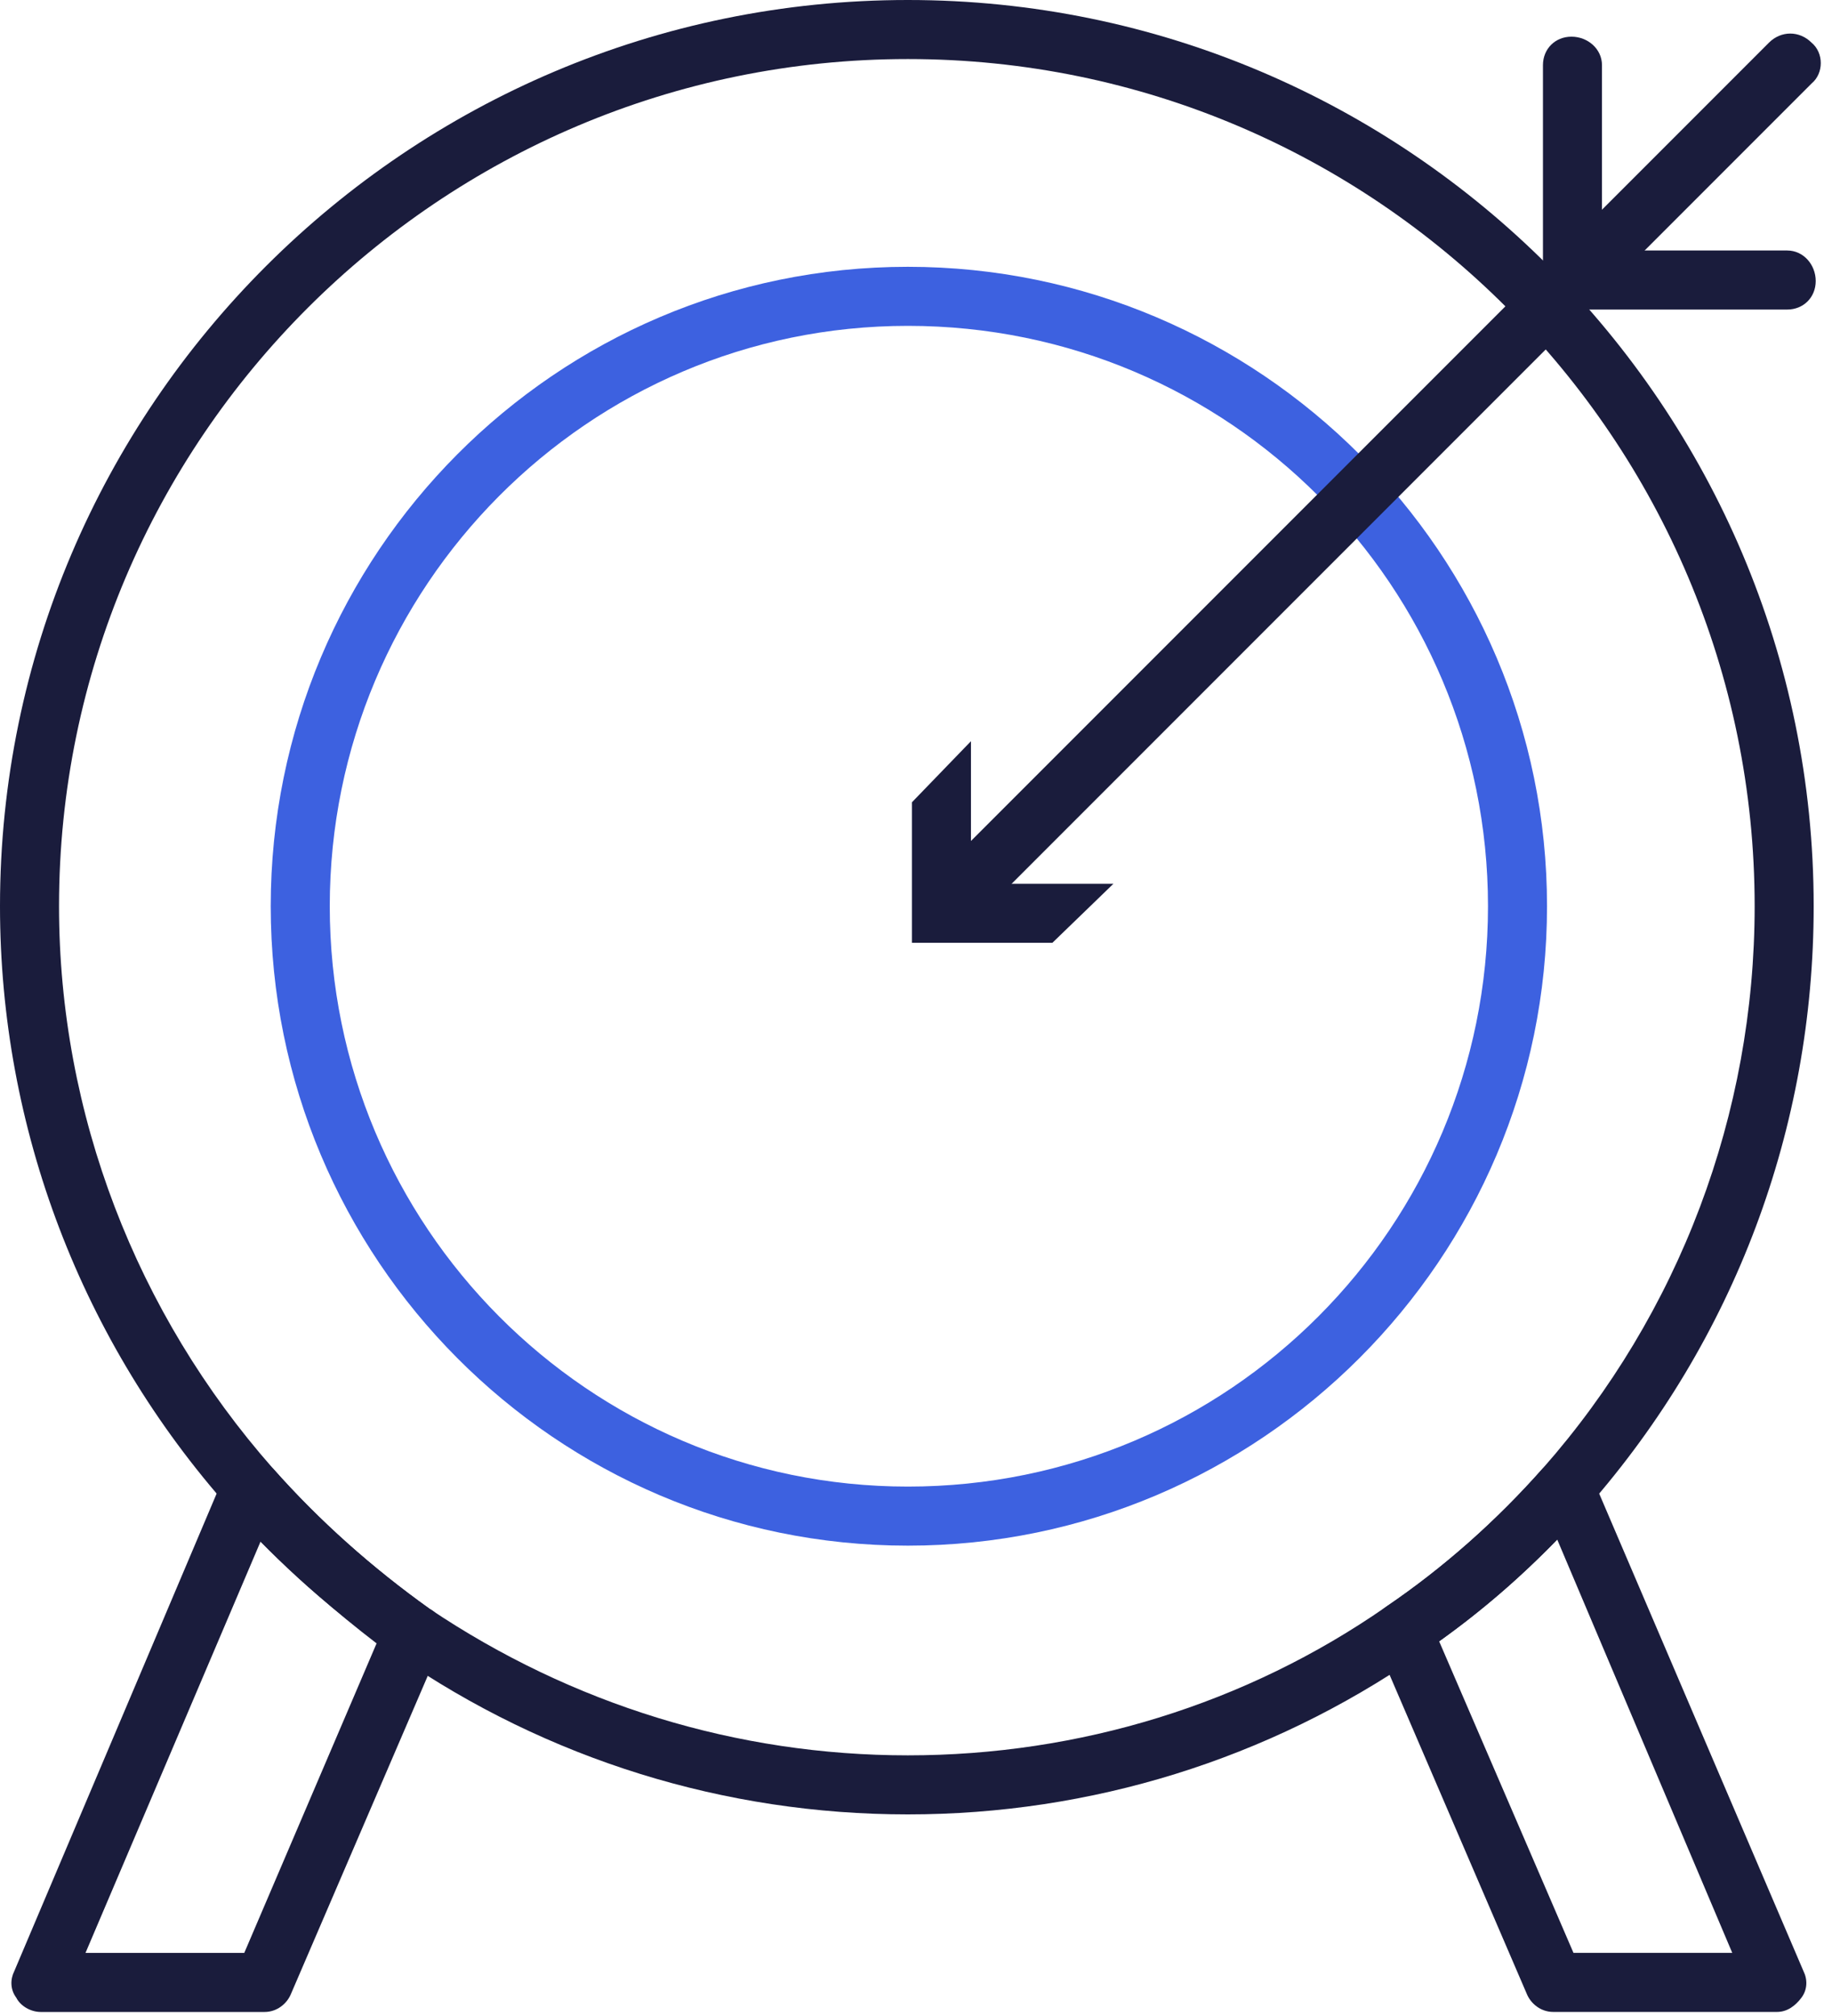
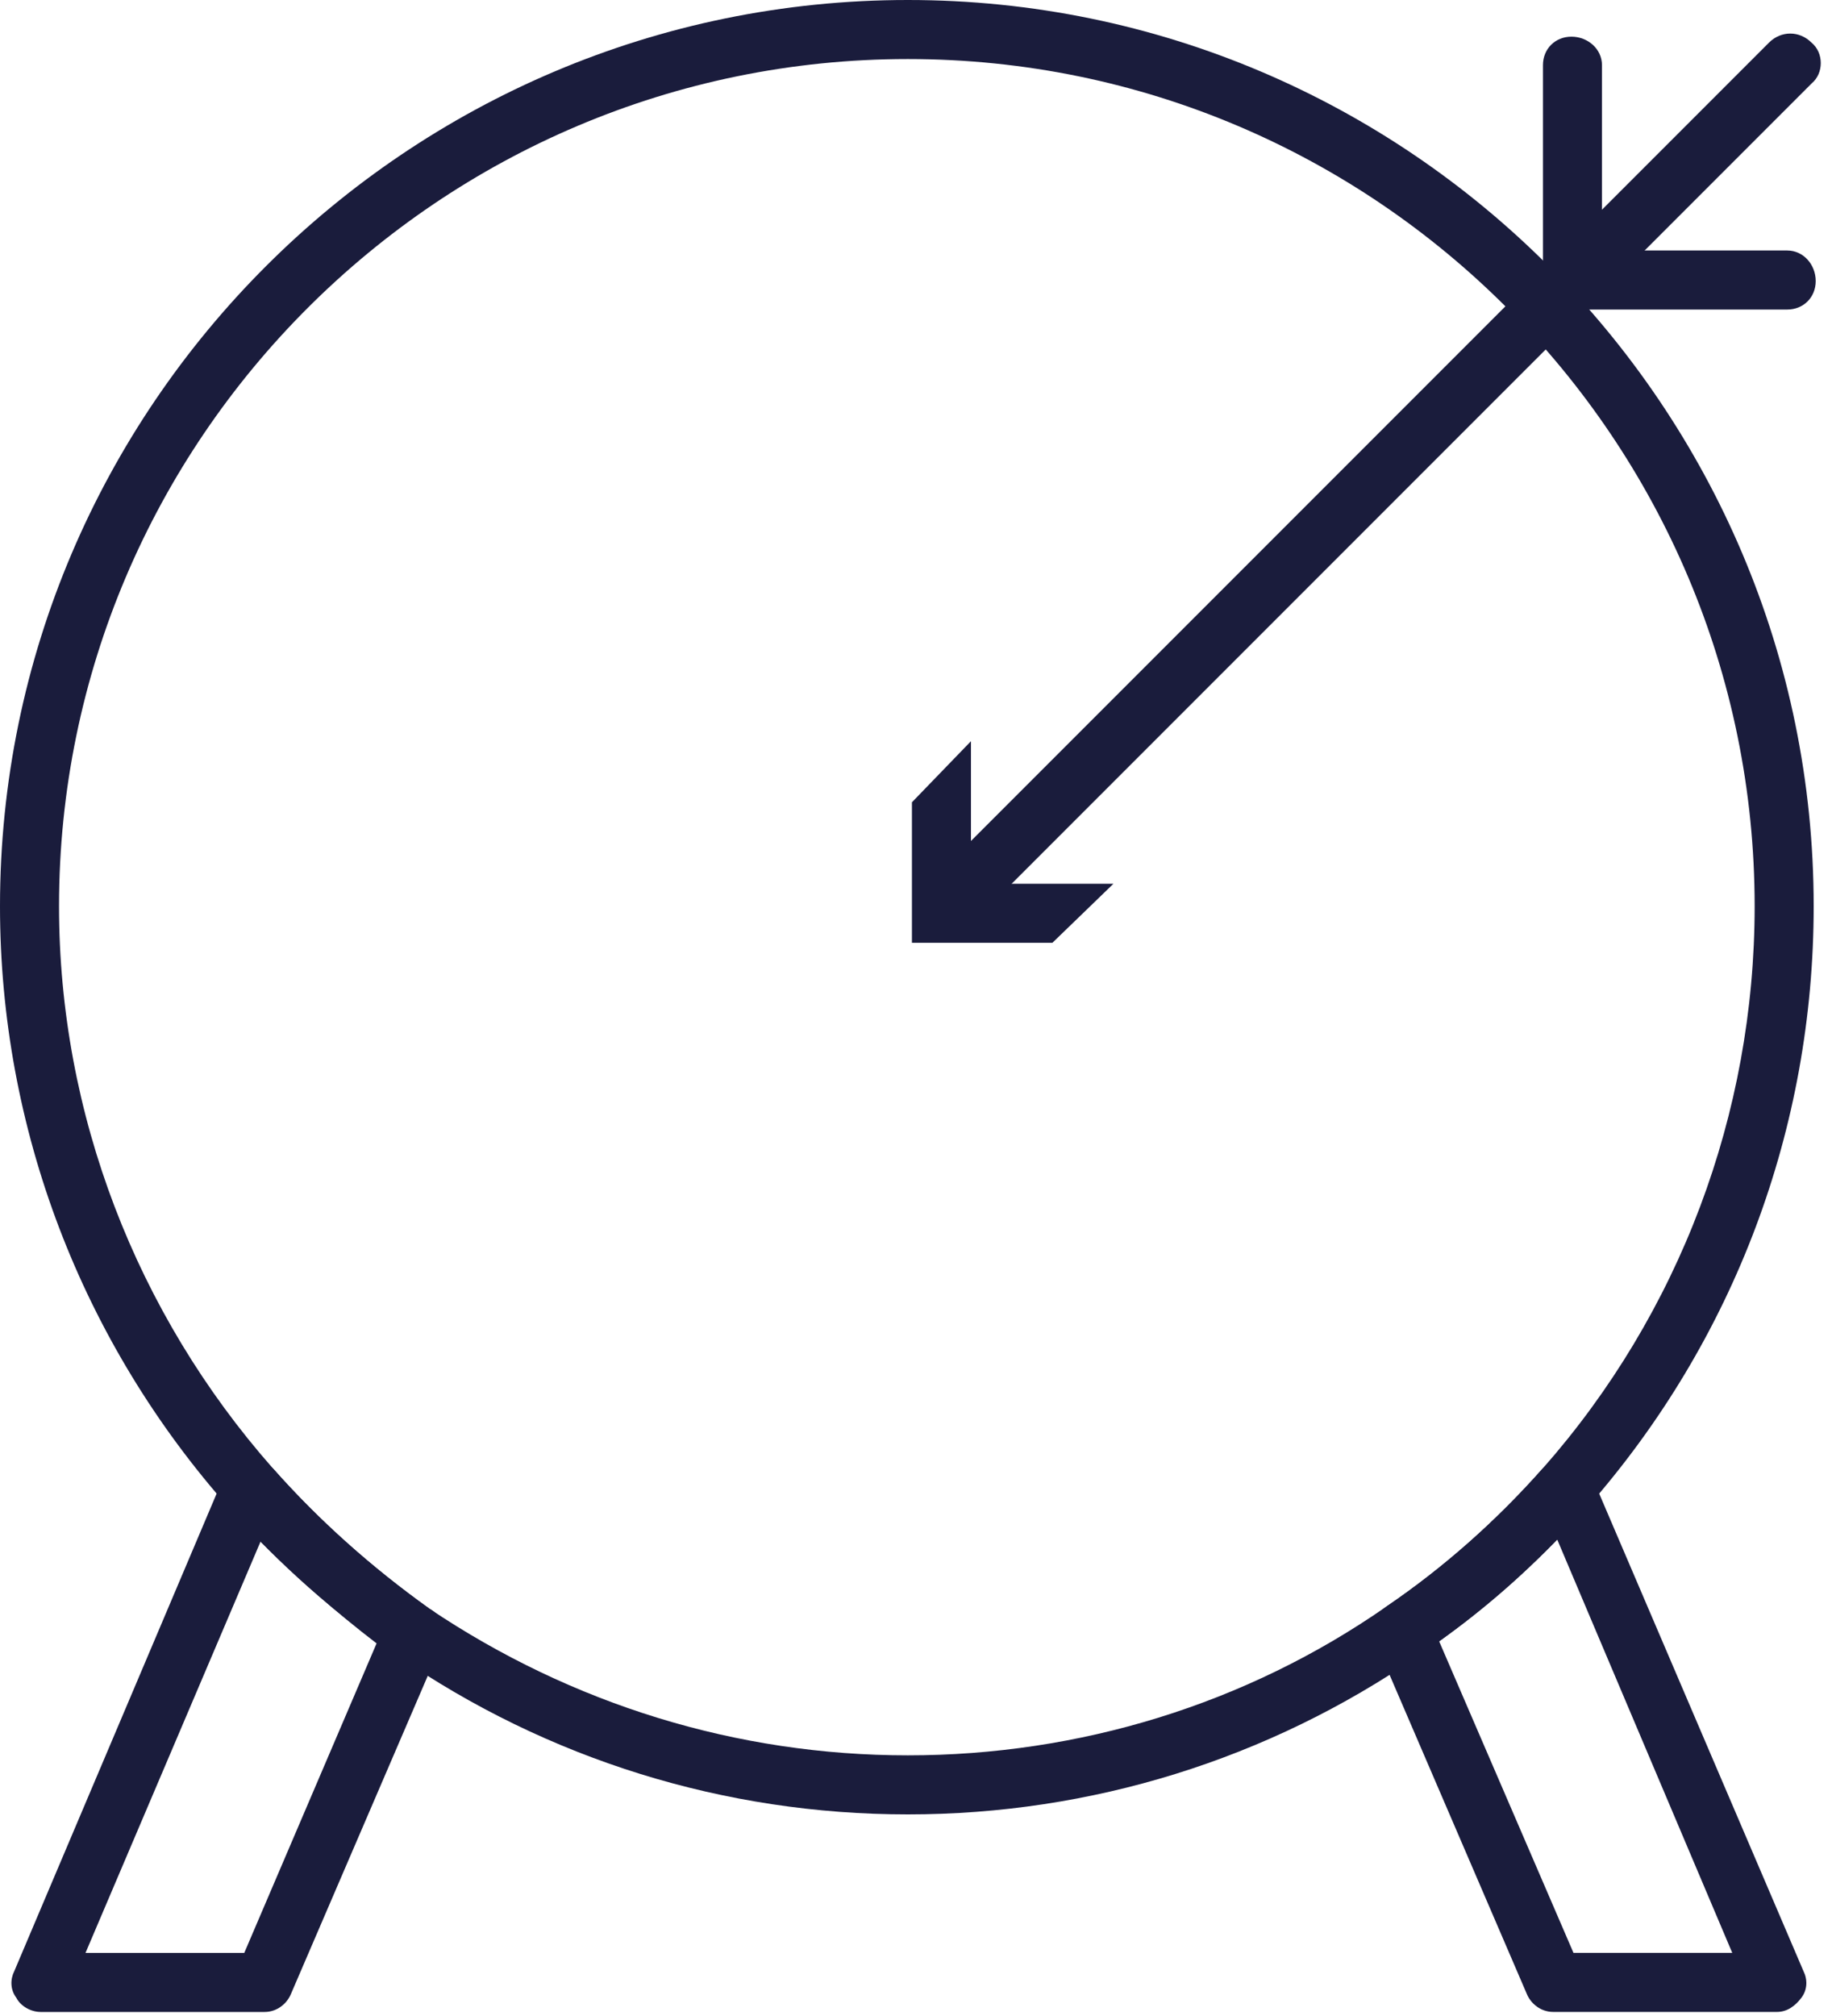
<svg xmlns="http://www.w3.org/2000/svg" width="90" height="99" viewBox="0 0 90 99" fill="none">
-   <path fill-rule="evenodd" clip-rule="evenodd" d="M44.6 75.902C27.3 75.902 13.3 61.802 13.3 44.502C13.3 27.202 27.3 13.102 44.6 13.102C61.9 13.102 76 27.202 76 44.502C76 61.802 61.9 75.902 44.6 75.902ZM44.6 16.002C28.9 16.002 16.2 28.802 16.2 44.502C16.2 60.202 28.9 73.002 44.6 73.002C60.4 73.002 73.1 60.202 73.1 44.502C73.1 28.802 60.4 16.002 44.6 16.002Z" fill="#3D61E0" />
  <path d="M47.099 45.398C46.699 45.398 46.399 45.299 46.099 44.999C45.499 44.399 45.499 43.498 46.099 42.898L86.899 2.098C87.499 1.498 88.399 1.498 88.999 2.098C89.599 2.598 89.599 3.598 88.999 4.098L48.099 44.999C47.799 45.299 47.499 45.398 47.099 45.398Z" fill="#1A1C3C" />
  <path d="M54.7 43.398H47.7V36.398L44.8 39.398V46.299H51.7L54.7 43.398Z" fill="#1A1C3C" />
  <path d="M87.8 15.201H77.2C76.4 15.201 75.8 14.601 75.8 13.801V3.201C75.8 2.401 76.4 1.801 77.2 1.801C78 1.801 78.7 2.401 78.7 3.201V12.301H87.8C88.6 12.301 89.2 13.001 89.2 13.801C89.2 14.601 88.6 15.201 87.8 15.201Z" fill="#1A1C3C" />
  <path fill-rule="evenodd" clip-rule="evenodd" d="M13 98.802H2C1.5 98.802 1 98.502 0.8 98.102C0.5 97.702 0.5 97.202 0.7 96.802L11 72.502C11.2 72.102 11.6 71.802 12.1 71.702C12.6 71.602 13.1 71.802 13.4 72.102C15.7 74.702 18.3 77.002 21.1 79.002C21.7 79.302 21.9 80.102 21.7 80.702L14.3 97.902C14.1 98.402 13.6 98.802 13 98.802ZM4.2 95.902H12L18.5 80.702C16.5 79.168 14.6 77.502 12.8 75.702L4.2 95.902Z" fill="#1A1C3C" />
  <path fill-rule="evenodd" clip-rule="evenodd" d="M87.3 98.8H76.3C75.7 98.8 75.2 98.4 75 97.9L67.6 80.7C67.3 80 67.5 79.3 68.1 78.9C70.9 77 73.5 74.7 75.8 72.1C76.2 71.7 76.6 71.5 77.1 71.6C77.6 71.7 78 72 78.2 72.5L88.6 96.8C88.8 97.2 88.8 97.7 88.5 98.1C88.2 98.5 87.8 98.8 87.3 98.8ZM77.3 95.9H85.1L76.5 75.6C74.7 77.466 72.766 79.133 70.7 80.6L77.3 95.9Z" fill="#1A1C3C" />
  <path fill-rule="evenodd" clip-rule="evenodd" d="M44.6 89.1C35.6 89.1 26.9 86.4 19.5 81.3C16.5 79.3 13.7 76.8 11.3 74.1C4 65.9 0 55.4 0 44.5C0 20 20 0 44.6 0C69.2 0 89.1 20 89.1 44.5C89.1 55.4 85.2 65.8 78 74C75.5 76.8 72.8 79.2 69.7 81.3C62.3 86.4 53.6 89.1 44.6 89.1ZM44.6 2.9C21.6 2.9 2.9 21.6 2.9 44.5C2.9 54.7 6.7 64.5 13.4 72.1C15.7 74.7 18.3 77 21.1 79C28.1 83.7 36.2 86.2 44.6 86.2C53 86.2 61.2 83.7 68.1 78.9C70.9 77 73.5 74.7 75.8 72.1C82.5 64.5 86.2 54.7 86.2 44.5C86.2 21.6 67.6 2.9 44.6 2.9Z" fill="#1A1C3C" />
</svg>